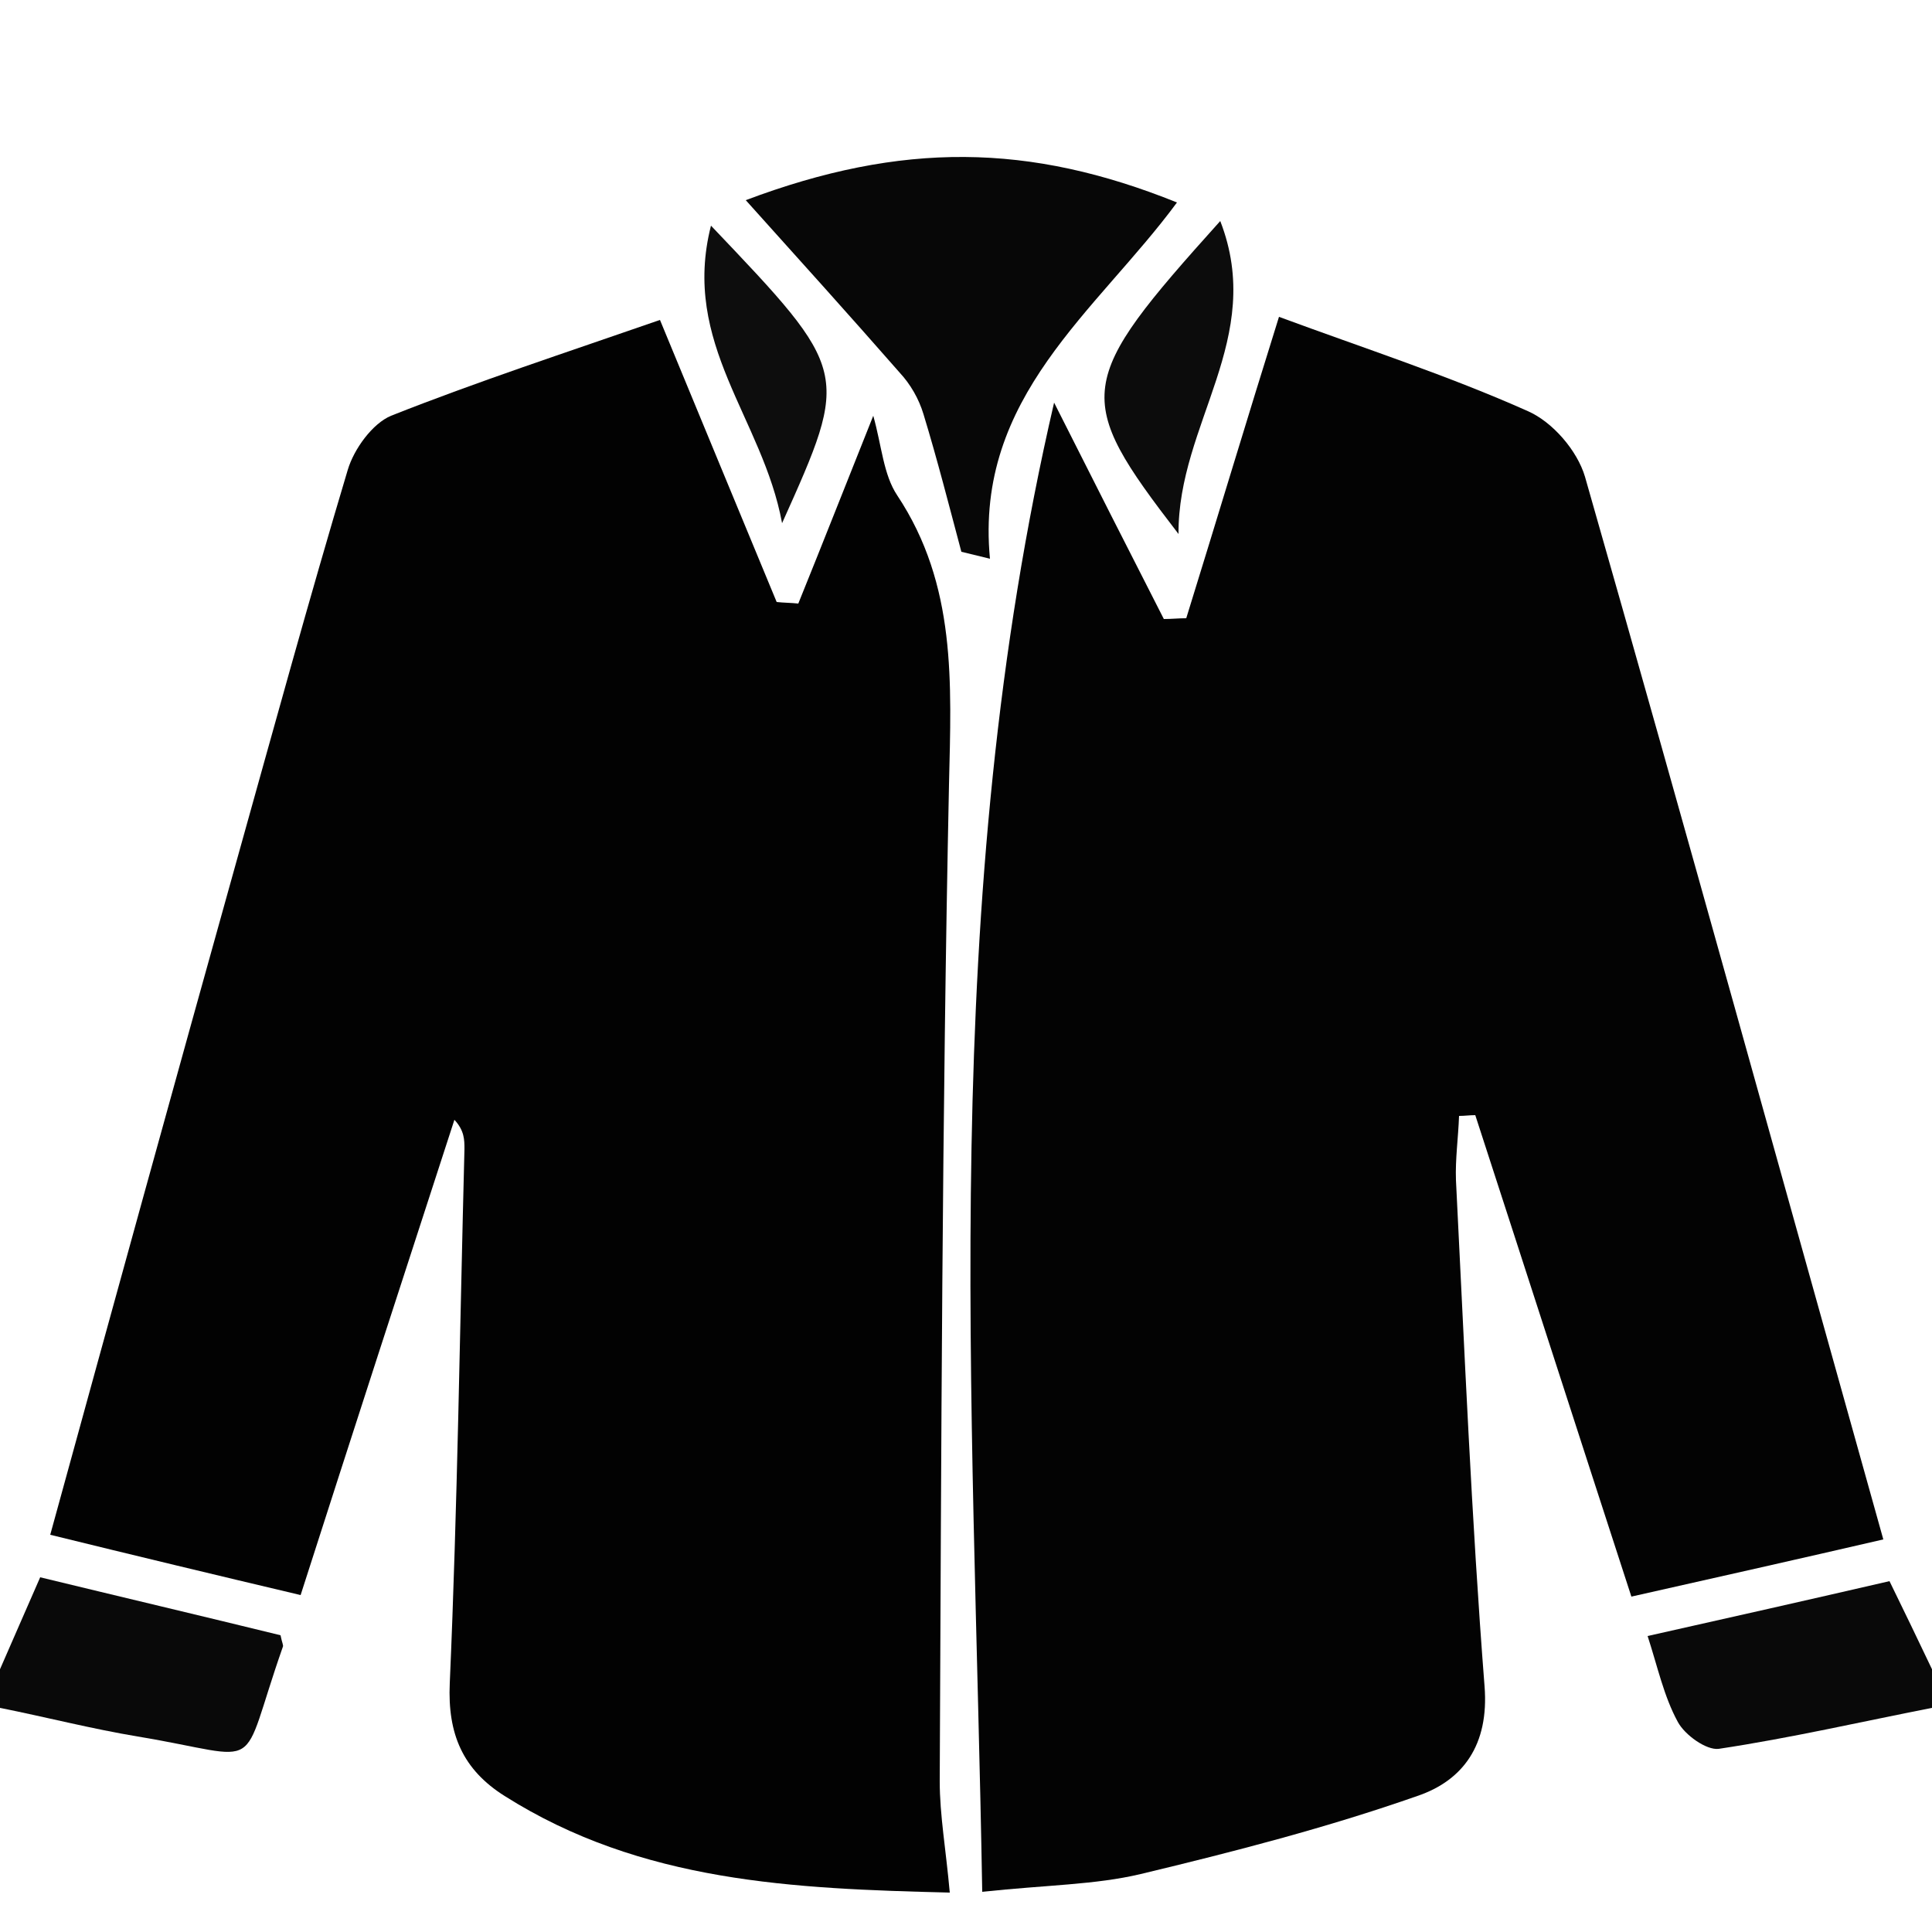
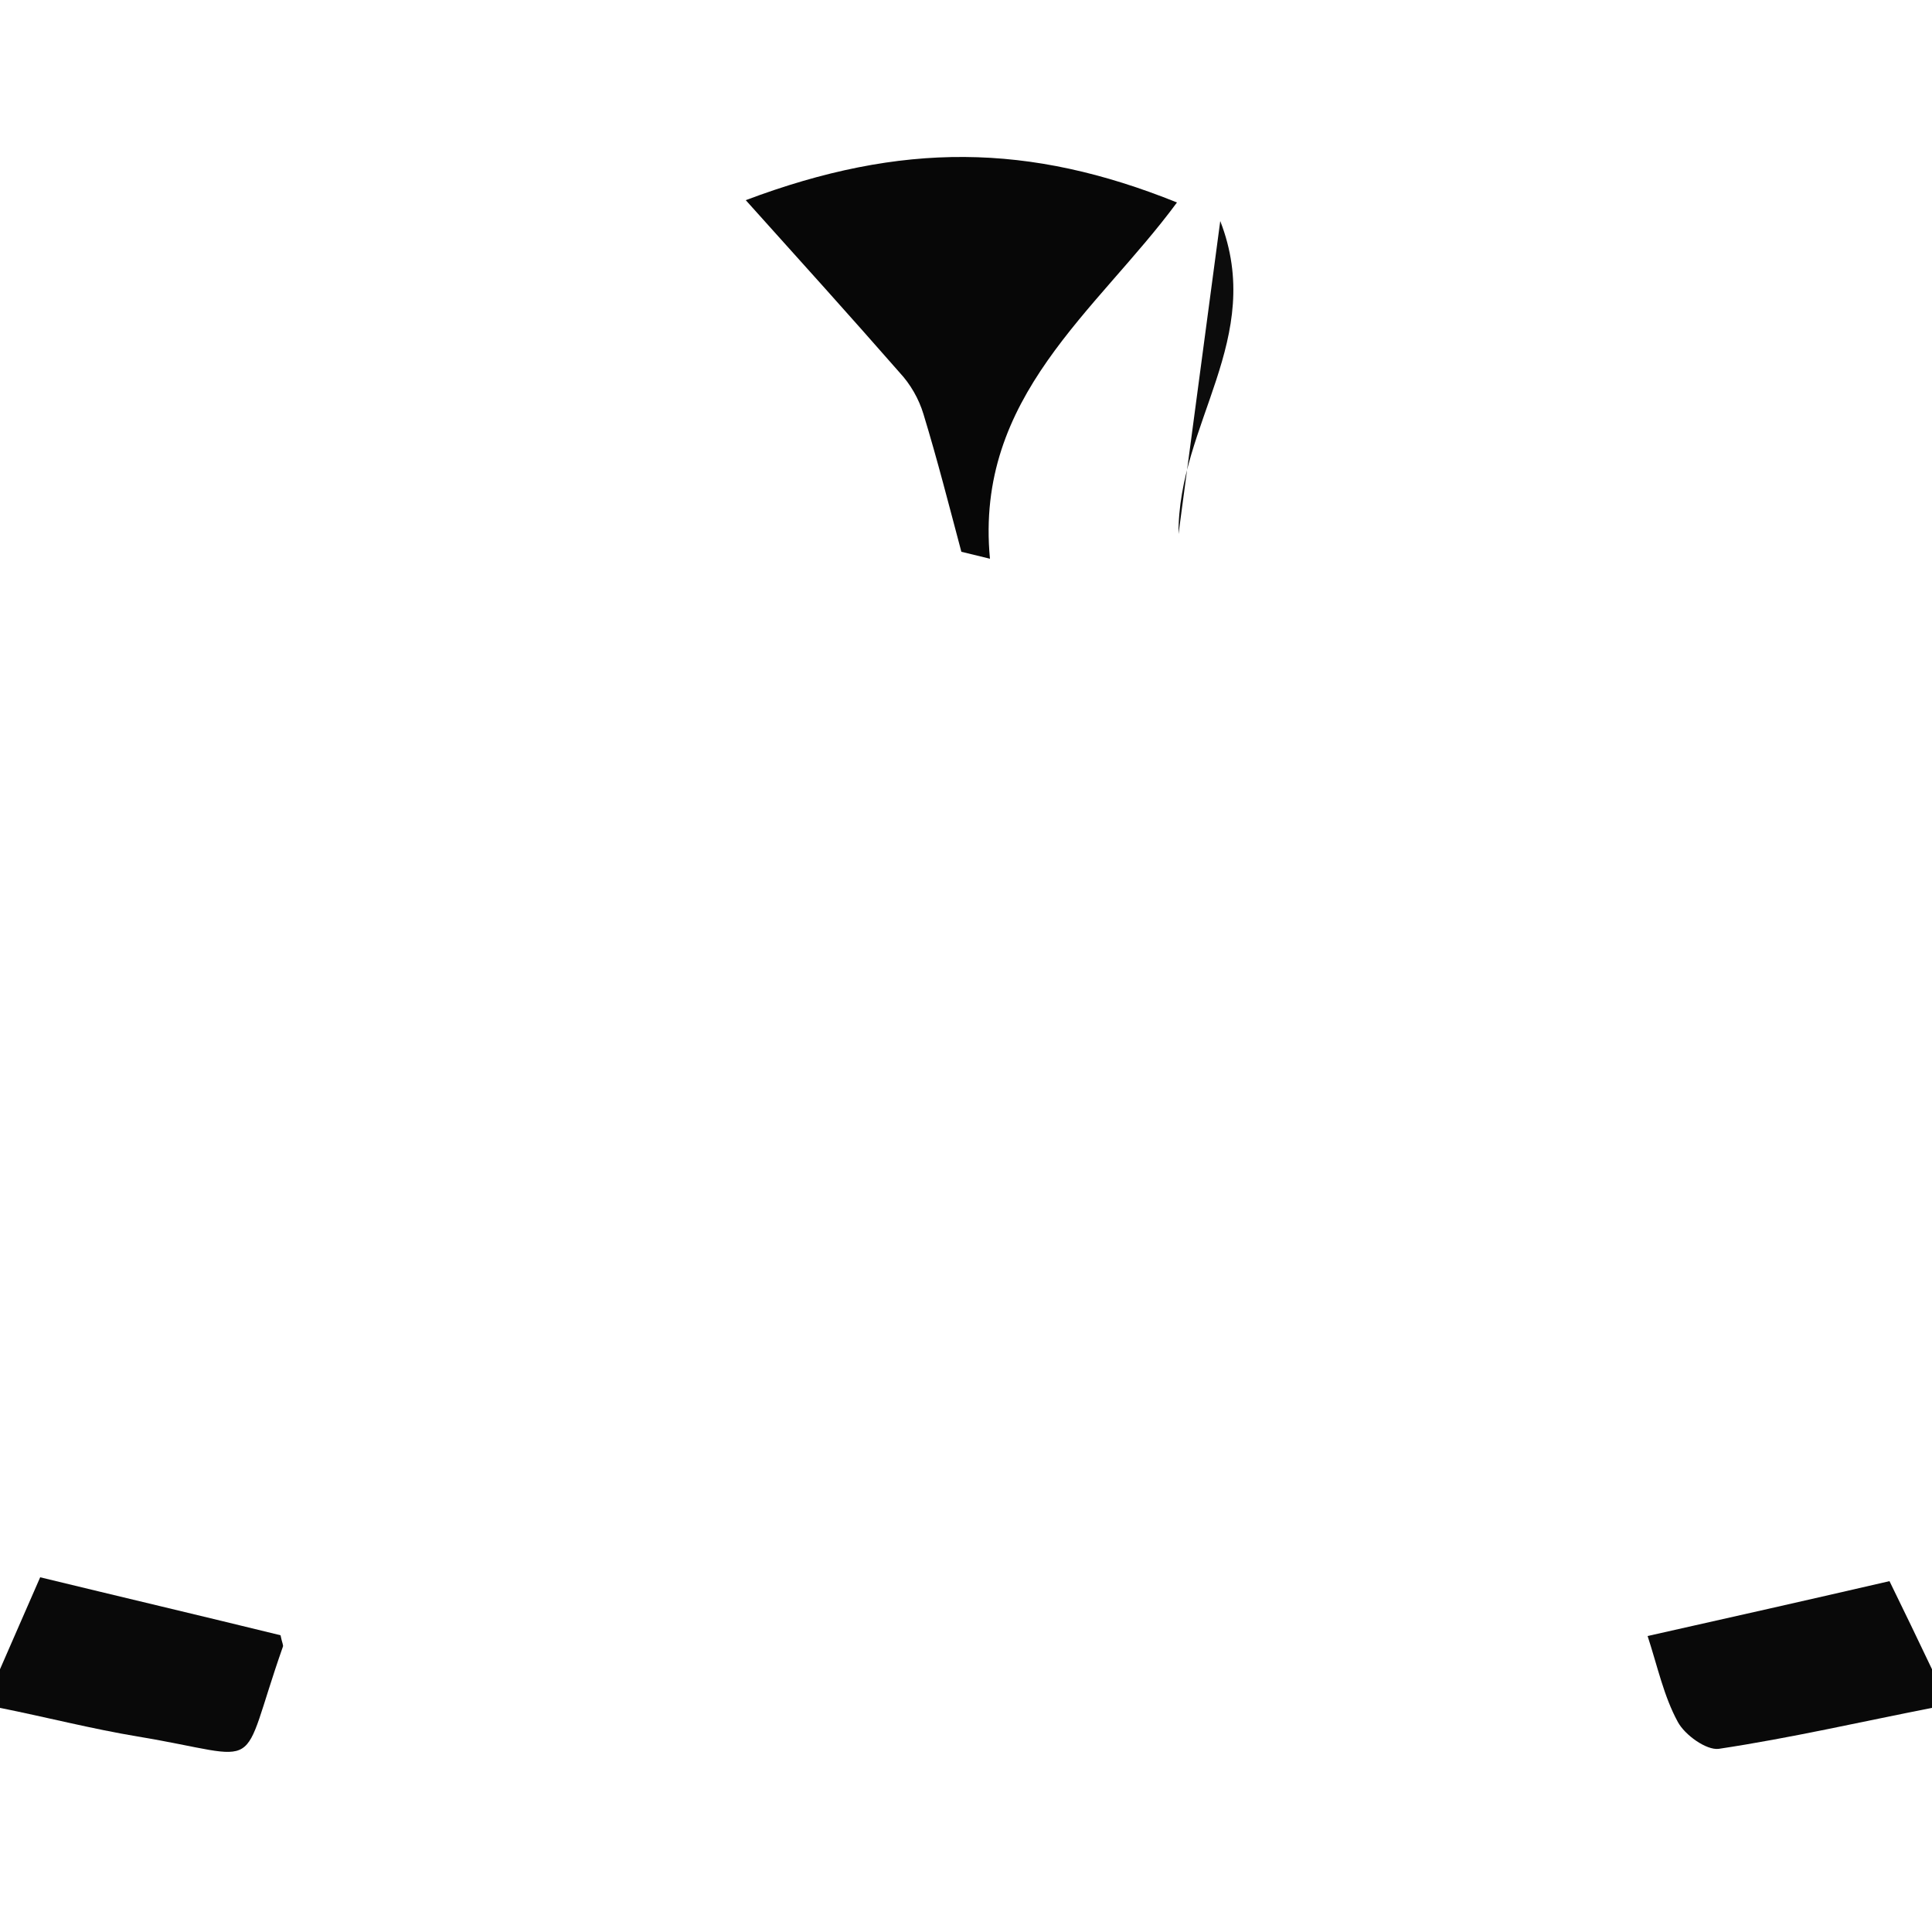
<svg xmlns="http://www.w3.org/2000/svg" version="1.1" id="Layer_1" x="0px" y="0px" width="250px" height="250px" viewBox="0 0 250 250" enable-background="new 0 0 250 250" xml:space="preserve">
  <path fill="#090909" d="M0,216c1.6-3.7,3.2-7.3,5.2-11.9c10.3,2.5,20.9,5,31.1,7.5c0.2,1,0.4,1.3,0.3,1.5  c-5.9,16.8-1.9,14.4-18.8,11.6c-6-1-11.8-2.5-17.8-3.7C0,219.3,0,217.7,0,216z" />
  <path fill="#090909" d="M250,221c-9.2,1.8-18.3,3.9-27.6,5.3c-1.6,0.2-4.4-1.8-5.3-3.5c-1.8-3.3-2.6-7.1-3.9-11.1  c10.7-2.4,20.9-4.7,31.3-7.1c1.9,3.9,3.7,7.6,5.5,11.4C250,217.7,250,219.3,250,221z" />
-   <path fill="#030303" d="M127.1,244.8c-1.1-64.6-5.7-128.1,9.3-192.7c5.2,10.3,9.7,19.2,14.2,28c1,0,1.9-0.1,2.9-0.1  c4-12.9,7.9-25.9,12-39c11.1,4.1,21.9,7.6,32.2,12.2c3.2,1.4,6.4,5.1,7.4,8.5c13,45.5,25.6,91.1,38.6,137.5  c-10.8,2.5-21.5,4.9-32.6,7.4c-6.9-21.2-13.5-41.7-20.2-62.3c-0.7,0-1.4,0.1-2.1,0.1c-0.1,2.8-0.5,5.6-0.4,8.3  c1.1,21.8,2,43.7,3.7,65.5c0.6,7.6-2.8,12.2-8.7,14.2c-11.7,4.1-23.7,7.2-35.8,10.1C141.7,243.9,135.5,243.9,127.1,244.8z" />
-   <path fill="#020202" d="M85.4,41.4c5.3,12.8,10.2,24.7,15.1,36.5c0.9,0.1,1.9,0.1,2.8,0.2c3.2-7.9,6.3-15.8,9.7-24.3  c1.1,3.9,1.3,7.6,3.1,10.3c7.7,11.6,7,24.3,6.7,37.4c-0.9,43-1,86-1.2,129c0,4.4,0.8,8.8,1.3,14.4c-20.2-0.5-39.9-1.3-57.6-12.5  c-5.4-3.4-7.4-8-7.1-14.6c1-23,1.3-46,1.9-69.1c0-1.2,0-2.4-1.3-3.8c-6.6,20.3-13.2,40.6-19.9,61.5c-11-2.6-21.4-5.1-32.4-7.8  c8.1-29.5,16.1-58.5,24.2-87.5c4.7-16.8,9.3-33.6,14.3-50.3c0.8-2.7,3.2-6,5.6-7C61.7,49.4,73.3,45.6,85.4,41.4z" />
  <path fill="#070707" d="M96.5,25.9c20.2-7.6,36.7-7.4,55.8,0.3c-10.4,14.1-26.2,25.1-24.2,46.1c-1.2-0.3-2.5-0.6-3.7-0.9  c-1.6-6-3.1-11.9-4.9-17.8c-0.6-2-1.7-3.9-3.1-5.4C110.1,41,103.6,33.8,96.5,25.9z" />
-   <path fill="#0C0C0C" d="M157.9,28.6c5.9,15.2-5.5,26.2-5.4,40.5C138.8,51.3,139.1,49.5,157.9,28.6z" />
-   <path fill="#0D0D0D" d="M92,29.2c18,18.9,18,18.9,9.2,38.5C98.7,54.1,88.1,44.5,92,29.2z" />
+   <path fill="#0C0C0C" d="M157.9,28.6c5.9,15.2-5.5,26.2-5.4,40.5z" />
</svg>